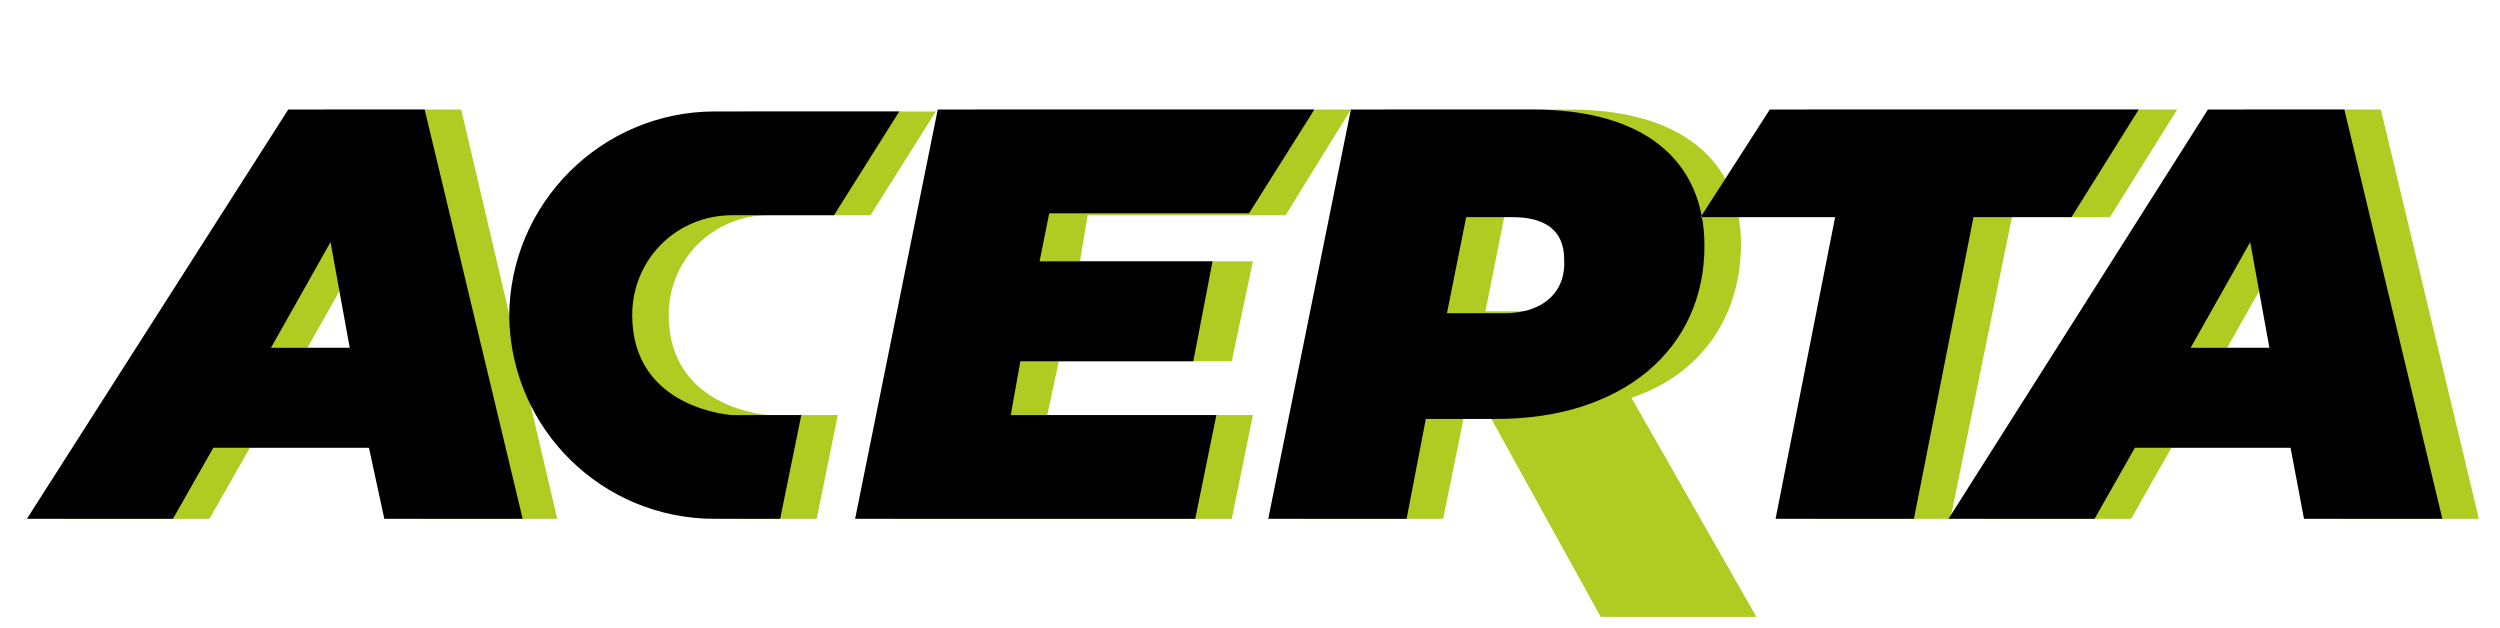
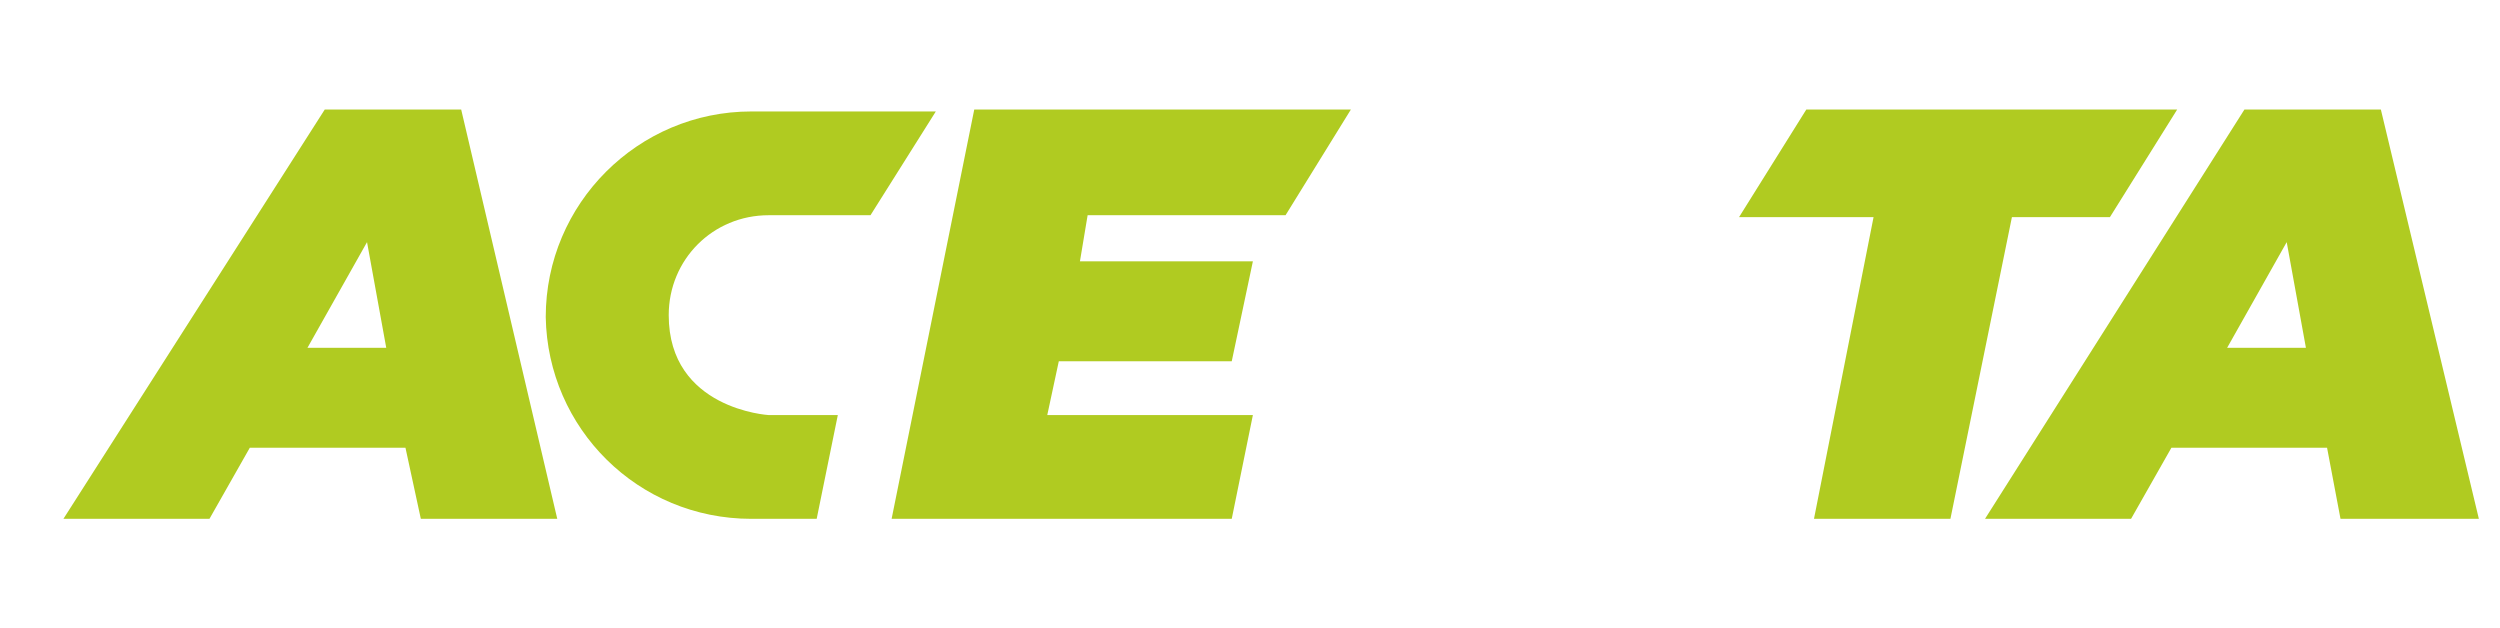
<svg xmlns="http://www.w3.org/2000/svg" version="1.1" id="Слой_1" x="0px" y="0px" viewBox="0 0 130.1 32.7" style="enable-background:new 0 0 130.1 32.7;" xml:space="preserve">
  <style type="text/css">
	.st0{fill-rule:evenodd;clip-rule:evenodd;fill:#B0CB21;}
	.st1{fill:#B0CB21;}
</style>
  <g>
    <path class="st0" d="M39.1,27h3.4l1.1-5.4H40c0,0-5.2-0.3-5.2-5.2c0-2.9,2.3-5.2,5.2-5.2h5.3l3.4-5.4h-9.6   c-5.9,0-10.7,4.8-10.7,10.7C28.5,22.3,33.2,27,39.1,27" />
    <path class="st1" d="M115.9,18.1l3.1-5.5l1,5.5H115.9z M121.8,27h7.2l-5.1-21.3h-7.1L103.3,27h7.6l2.1-3.7h8.1L121.8,27z" />
    <polygon class="st0" points="94,5.7 113.3,5.7 109.8,11.3 104.7,11.3 101.5,27 94.4,27 97.5,11.3 90.5,11.3  " />
    <polygon class="st0" points="50.7,5.7 46.4,27 64.1,27 65.2,21.6 54.5,21.6 55.1,18.8 64.1,18.8 65.2,13.6 56.2,13.6 56.6,11.2    66.9,11.2 70.3,5.7  " />
    <path class="st1" d="M16,18.1l3.1-5.5l1,5.5H16z M21.9,27H29L24,5.7h-7.1L3.3,27h7.6l2.1-3.7h8.1L21.9,27z" />
-     <path class="st1" d="M83.4,13.4c0,1.8-1.2,2.8-3.1,2.8h-3l1-5h2.4C82.3,11.3,83.4,11.9,83.4,13.4 M90.6,12.7c0-4.4-3.2-7-8.9-7   h-9.6L67.9,27h7.2l1.1-5.4h1.3l5.8,10.5h8.1l-6.5-11.4C88.5,19.5,90.6,16.5,90.6,12.7z" />
-     <path d="M92.1,5.7h19.2l-3.5,5.6h-5.1L99.6,27h-7.2l3.1-15.7h-7L92.1,5.7z M114,18.1l3.1-5.5l1,5.5H114z M119.9,27h7.2L122,5.7   h-7.1L101.4,27h7.6l2.1-3.7h8.1L119.9,27z M78.3,16.3h-3l1-5h2.4c1.6,0,2.7,0.6,2.7,2.2C81.5,15.2,80.3,16.3,78.3,16.3z M79.8,5.7   h-9.5L66,27h7.2l1-5.2h3.7c6.5,0,10.8-3.6,10.8-9C88.7,8.3,85.5,5.7,79.8,5.7z M37.2,27h3.4l1.1-5.4h-3.6c0,0-5.2-0.3-5.2-5.2   c0-2.9,2.3-5.2,5.2-5.2h5.3l3.4-5.4h-9.6c-5.9,0-10.7,4.8-10.7,10.7C26.6,22.3,31.3,27,37.2,27z M48.8,5.7L44.5,27h17.7l1.1-5.4   H52.6l0.5-2.8h9l1-5.2h-9l0.5-2.5H65l3.4-5.4C68.4,5.7,48.8,5.7,48.8,5.7z M14.1,18.1l3.1-5.5l1,5.5H14.1z M20,27h7.2L22.1,5.7H15   L1.4,27H9l2.1-3.7h8.1L20,27z" />
  </g>
</svg>